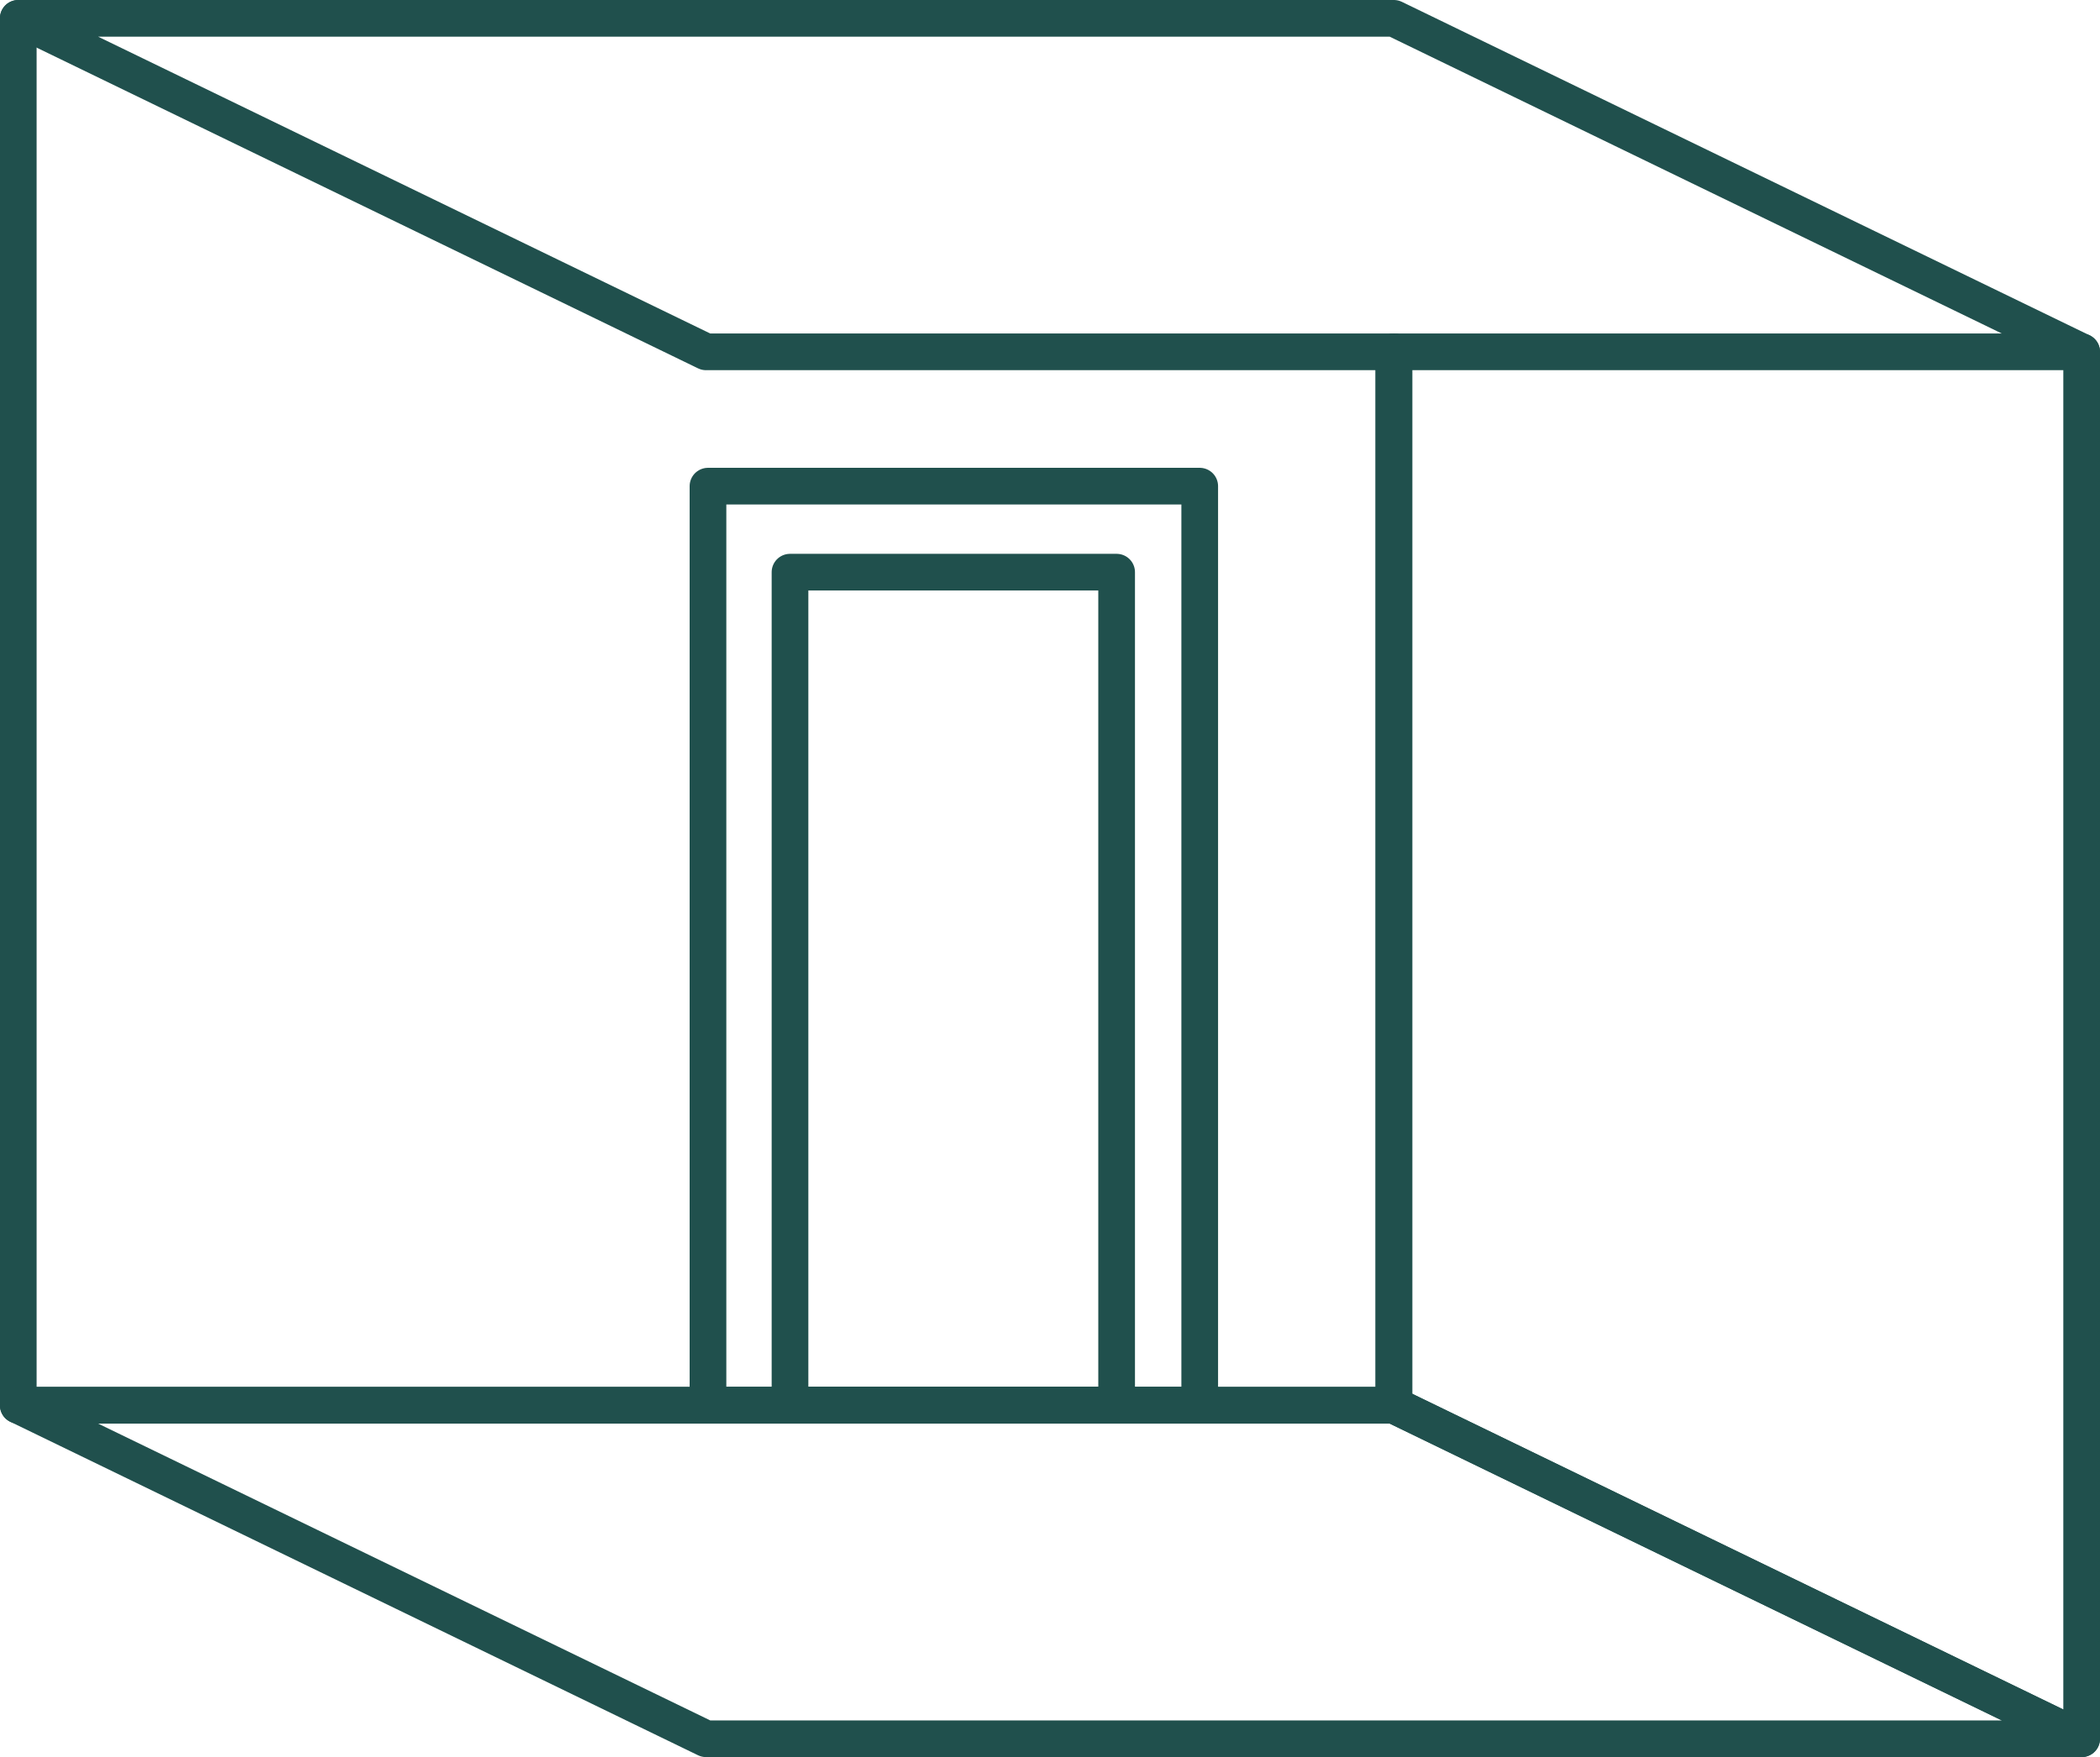
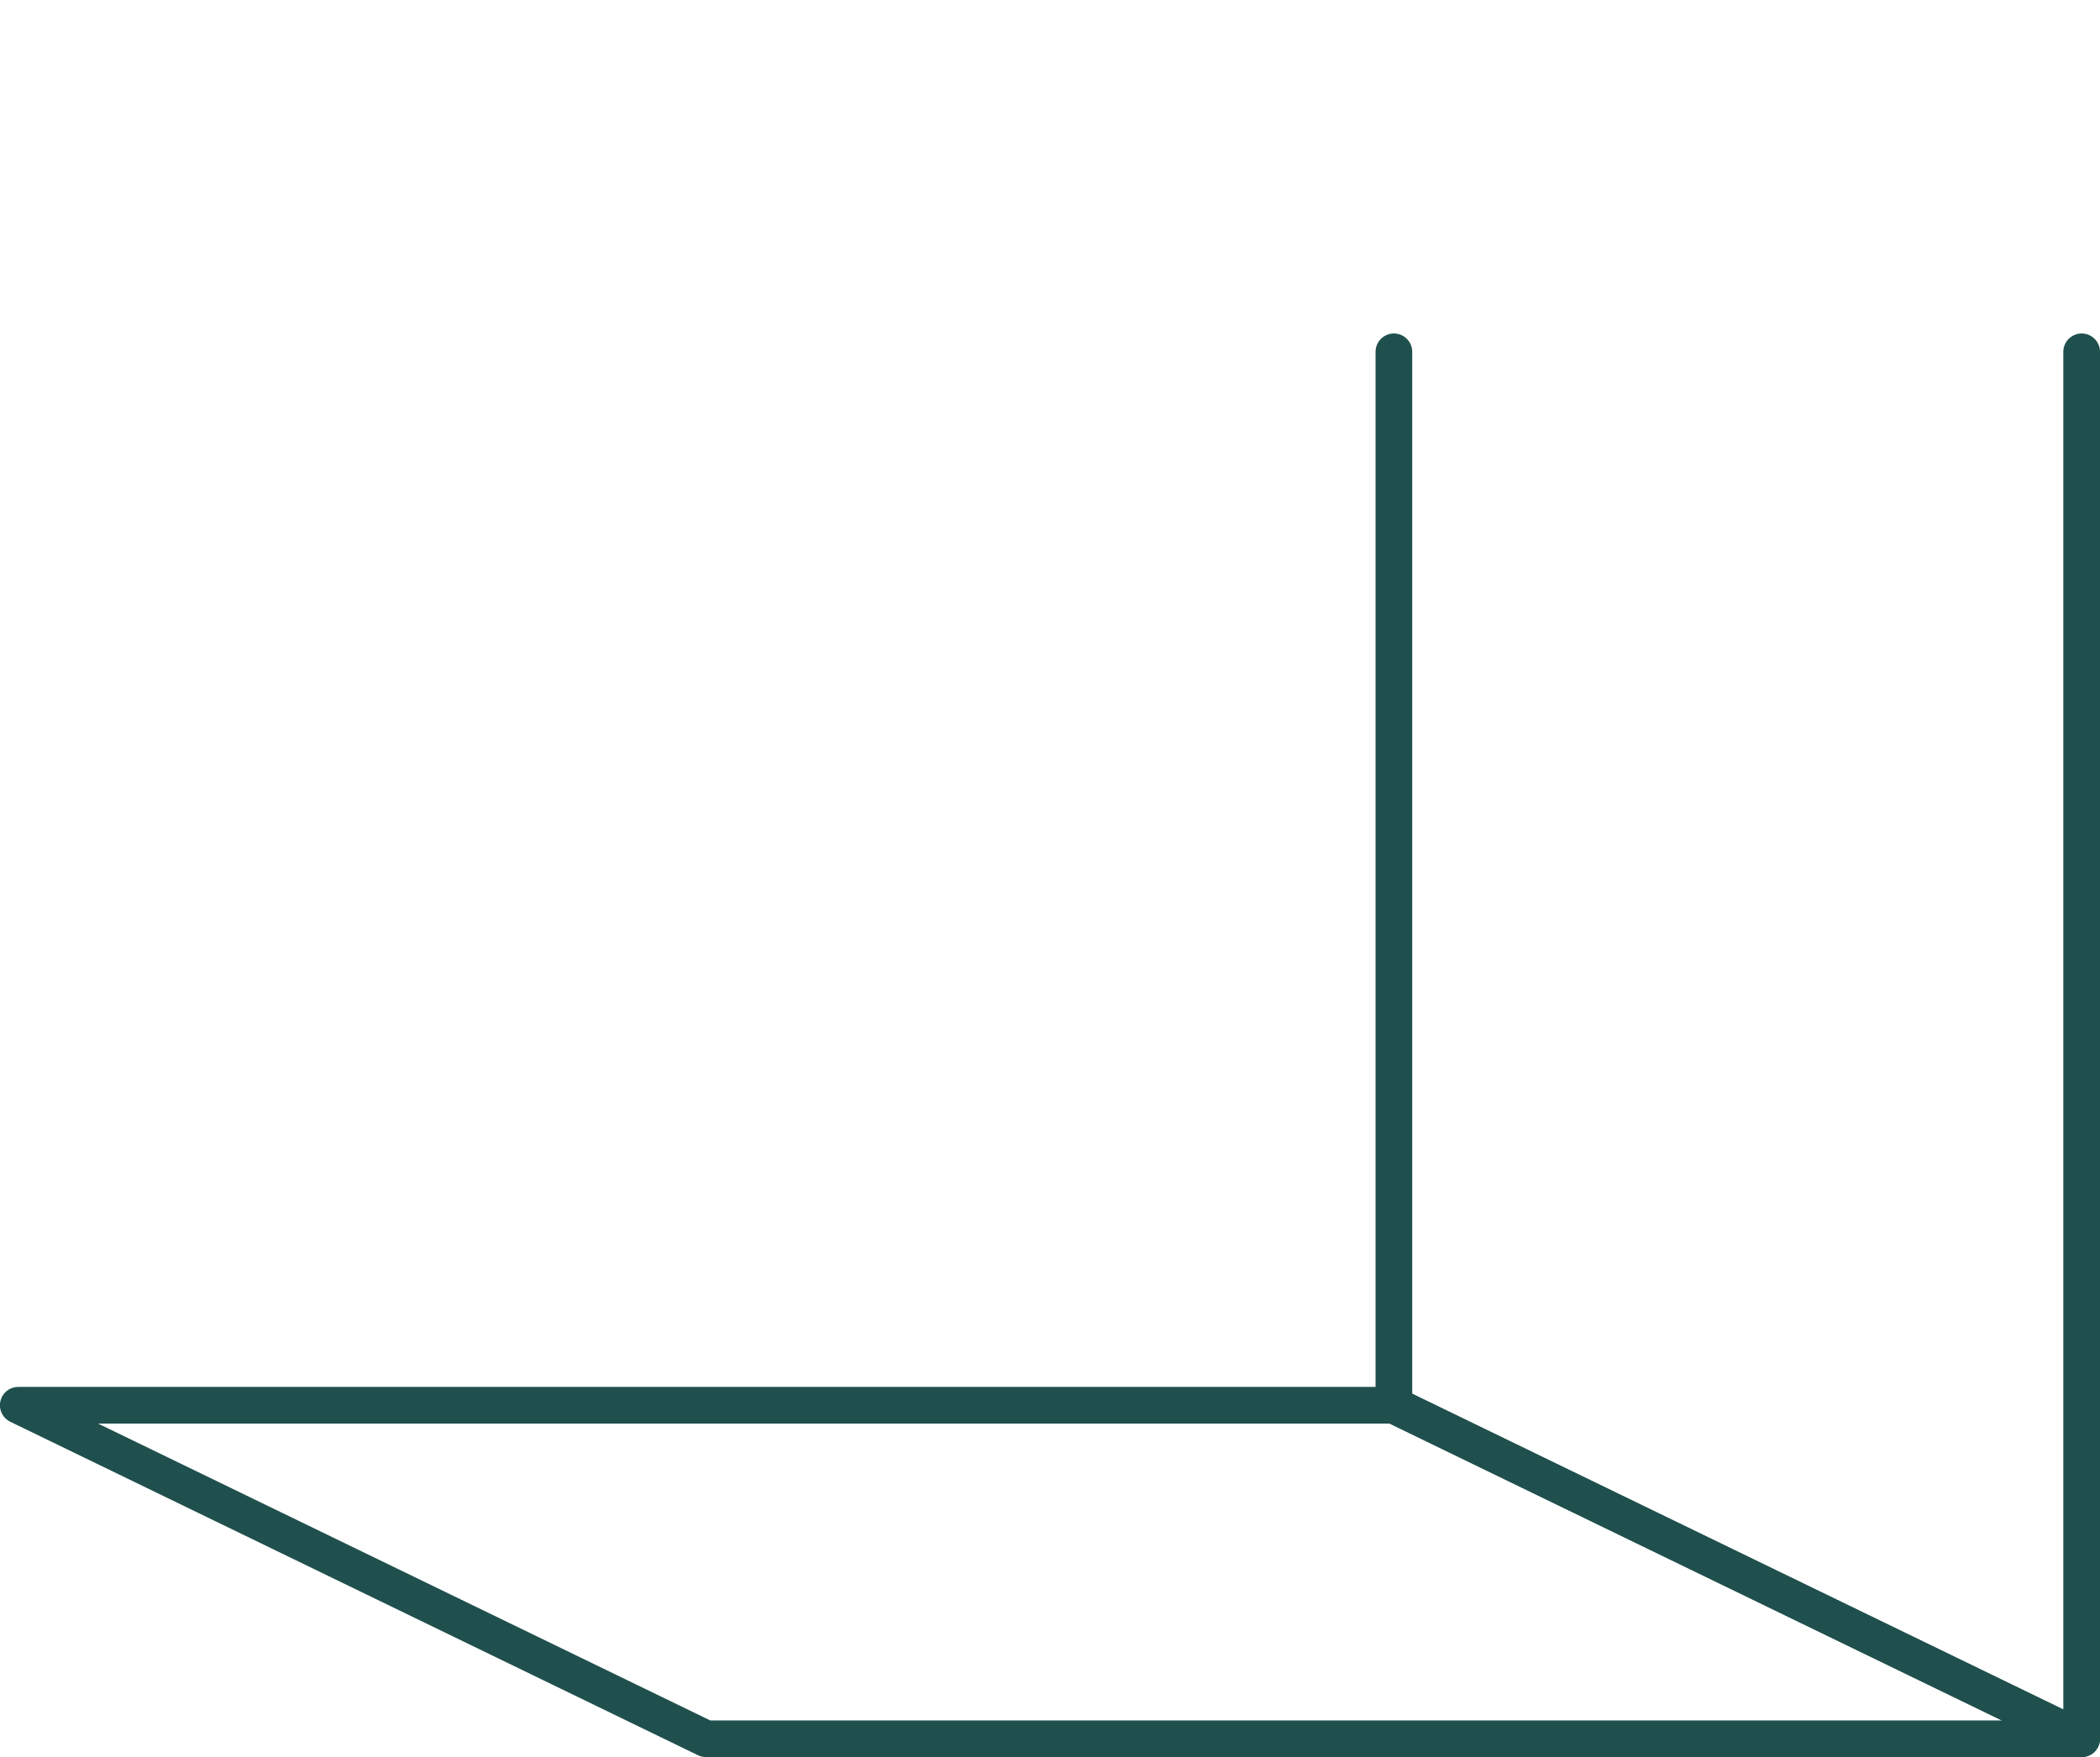
<svg xmlns="http://www.w3.org/2000/svg" width="57.247" height="47.908" viewBox="0 0 57.247 47.908">
  <g transform="translate(-1308.213 -527.473)">
-     <path d="M1346.211,537.066v28.722h-37.5V527.973" fill="none" stroke="#20504d" stroke-linecap="round" stroke-linejoin="round" stroke-width="1" />
    <path d="M1364.96,603.852h-37.5l-18.749-9.093h37.5Z" transform="translate(0 -28.972)" fill="none" stroke="#20504d" stroke-linecap="round" stroke-linejoin="round" stroke-width="1" />
    <path d="M1393.689,544.032v37.815l-18.749-9.093V544.032" transform="translate(-28.729 -6.967)" fill="none" stroke="#20504d" stroke-linecap="round" stroke-linejoin="round" stroke-width="1" />
-     <path d="M1364.96,537.066h-37.5l-18.749-9.093h37.5Z" fill="none" stroke="#20504d" stroke-linecap="round" stroke-linejoin="round" stroke-width="1" />
    <g transform="translate(1327.513 540.728)">
-       <rect width="13.405" height="25.059" transform="translate(0)" fill="none" stroke="#20504d" stroke-linecap="round" stroke-linejoin="round" stroke-width="1" />
-       <rect width="8.904" height="22.714" transform="translate(2.236 2.345)" fill="none" stroke="#20504d" stroke-linecap="round" stroke-linejoin="round" stroke-width="1" />
-     </g>
+       </g>
  </g>
</svg>